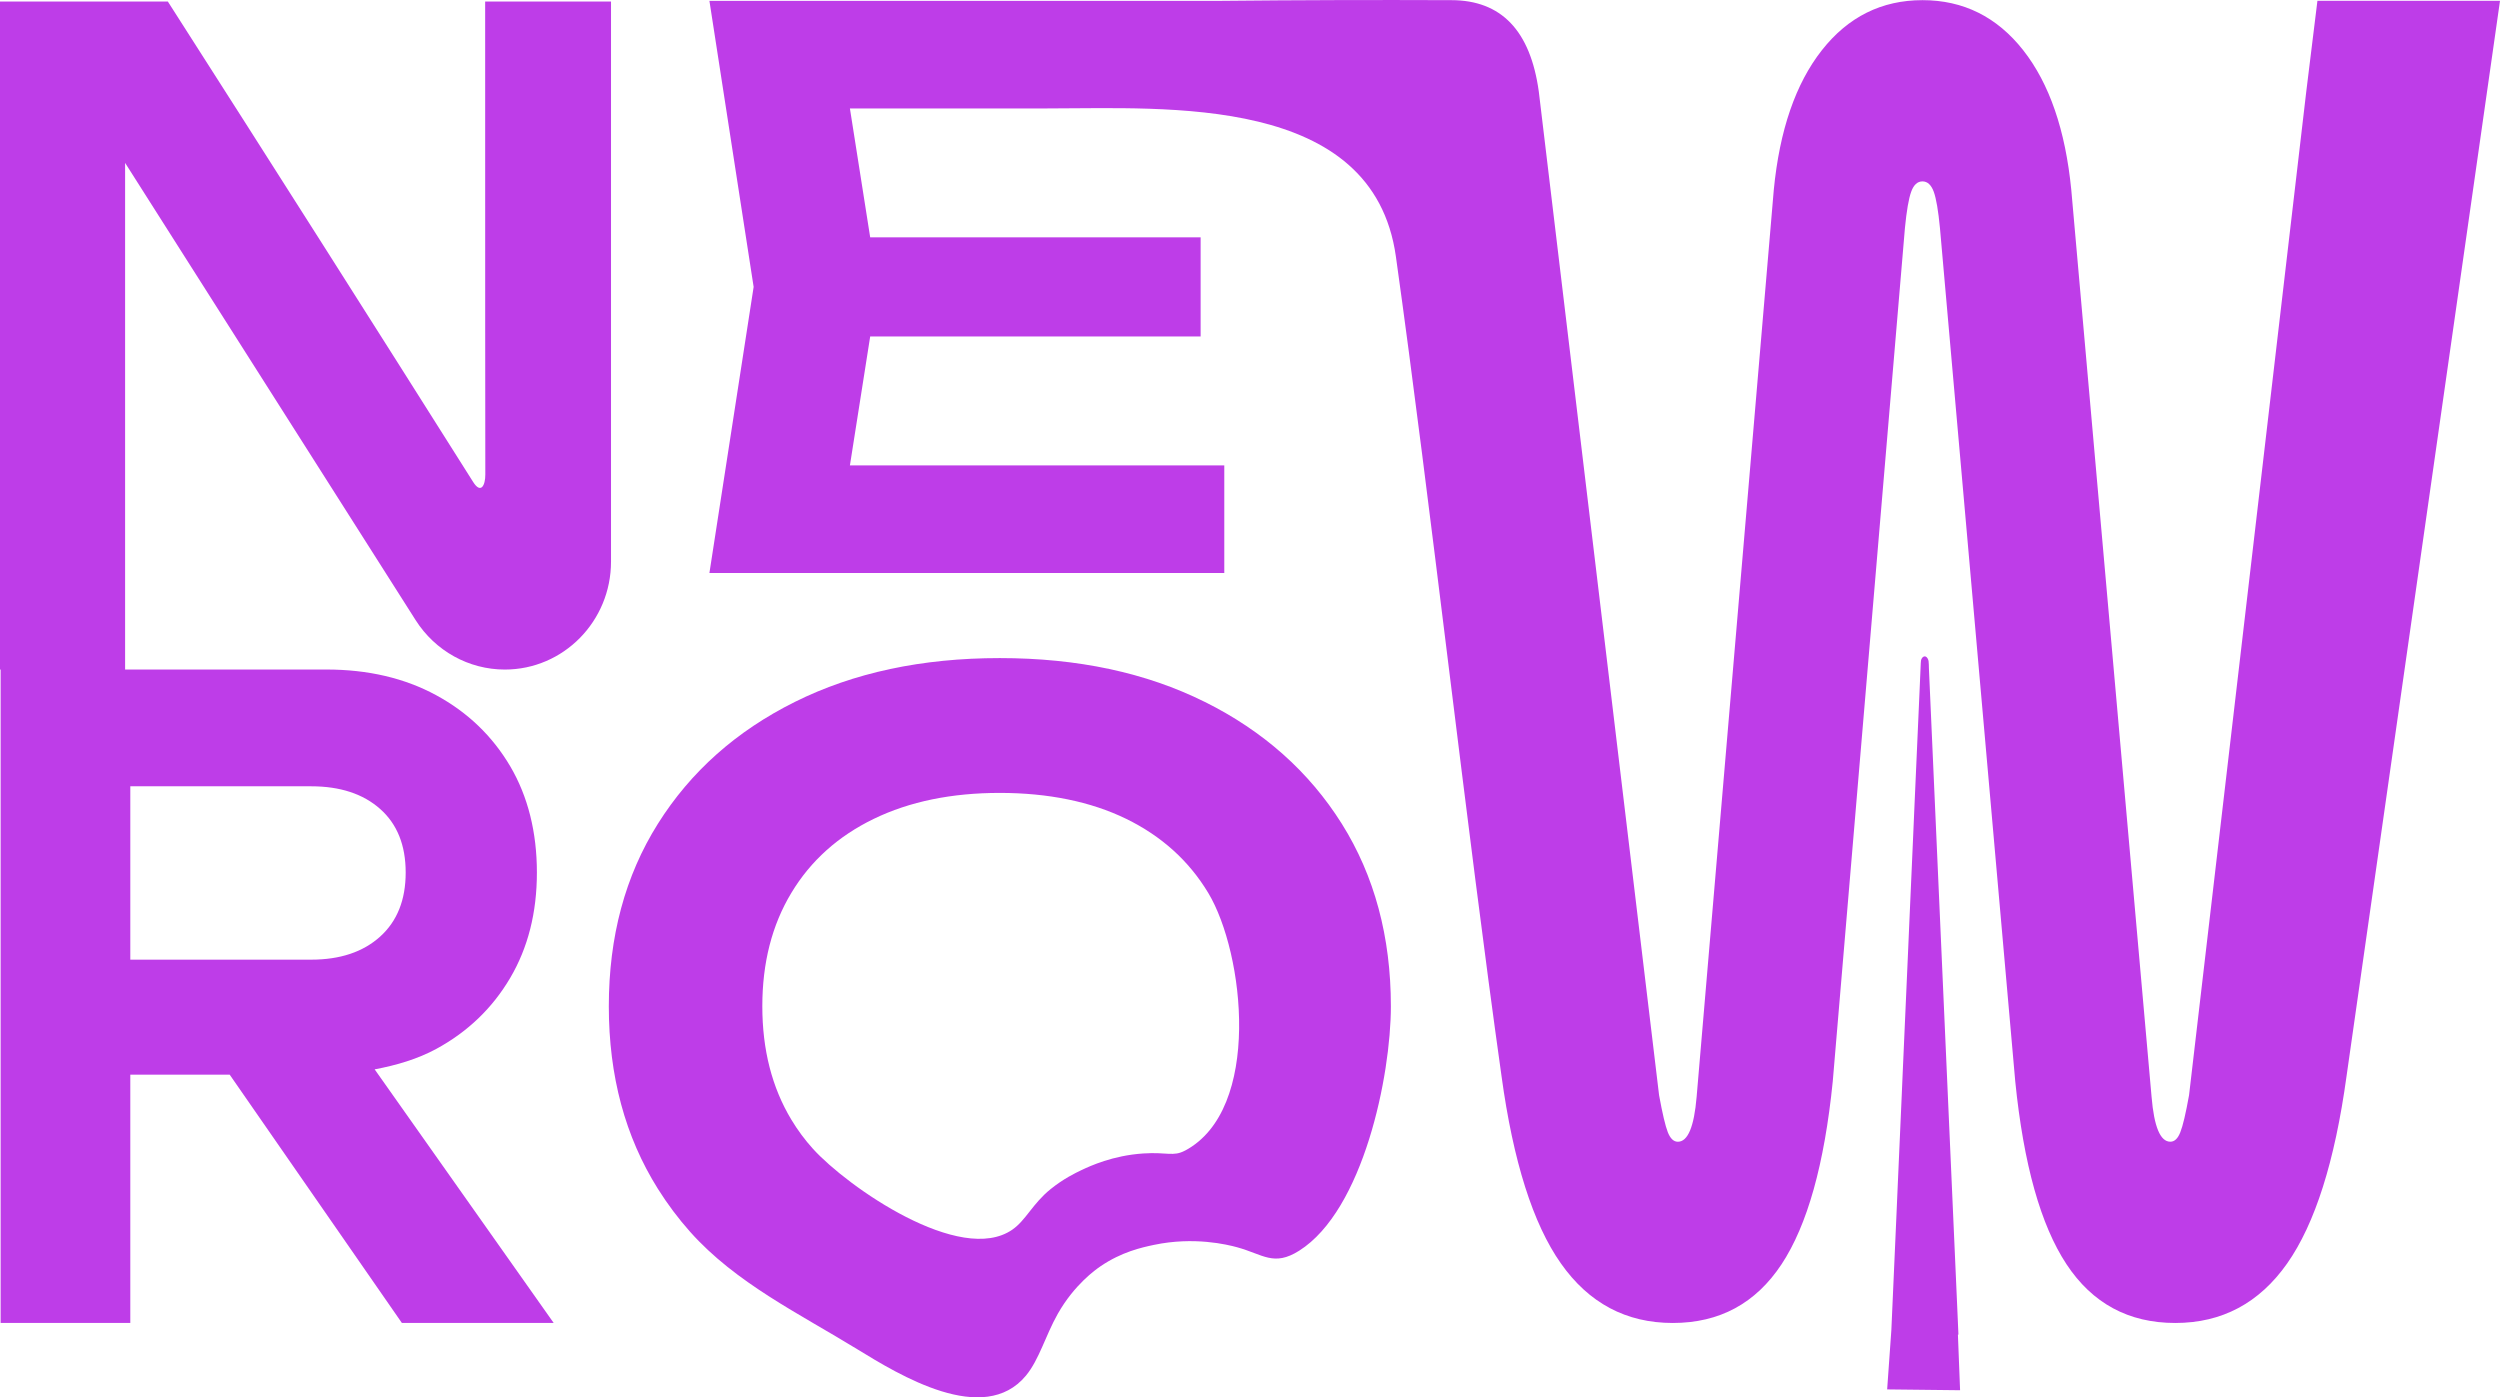
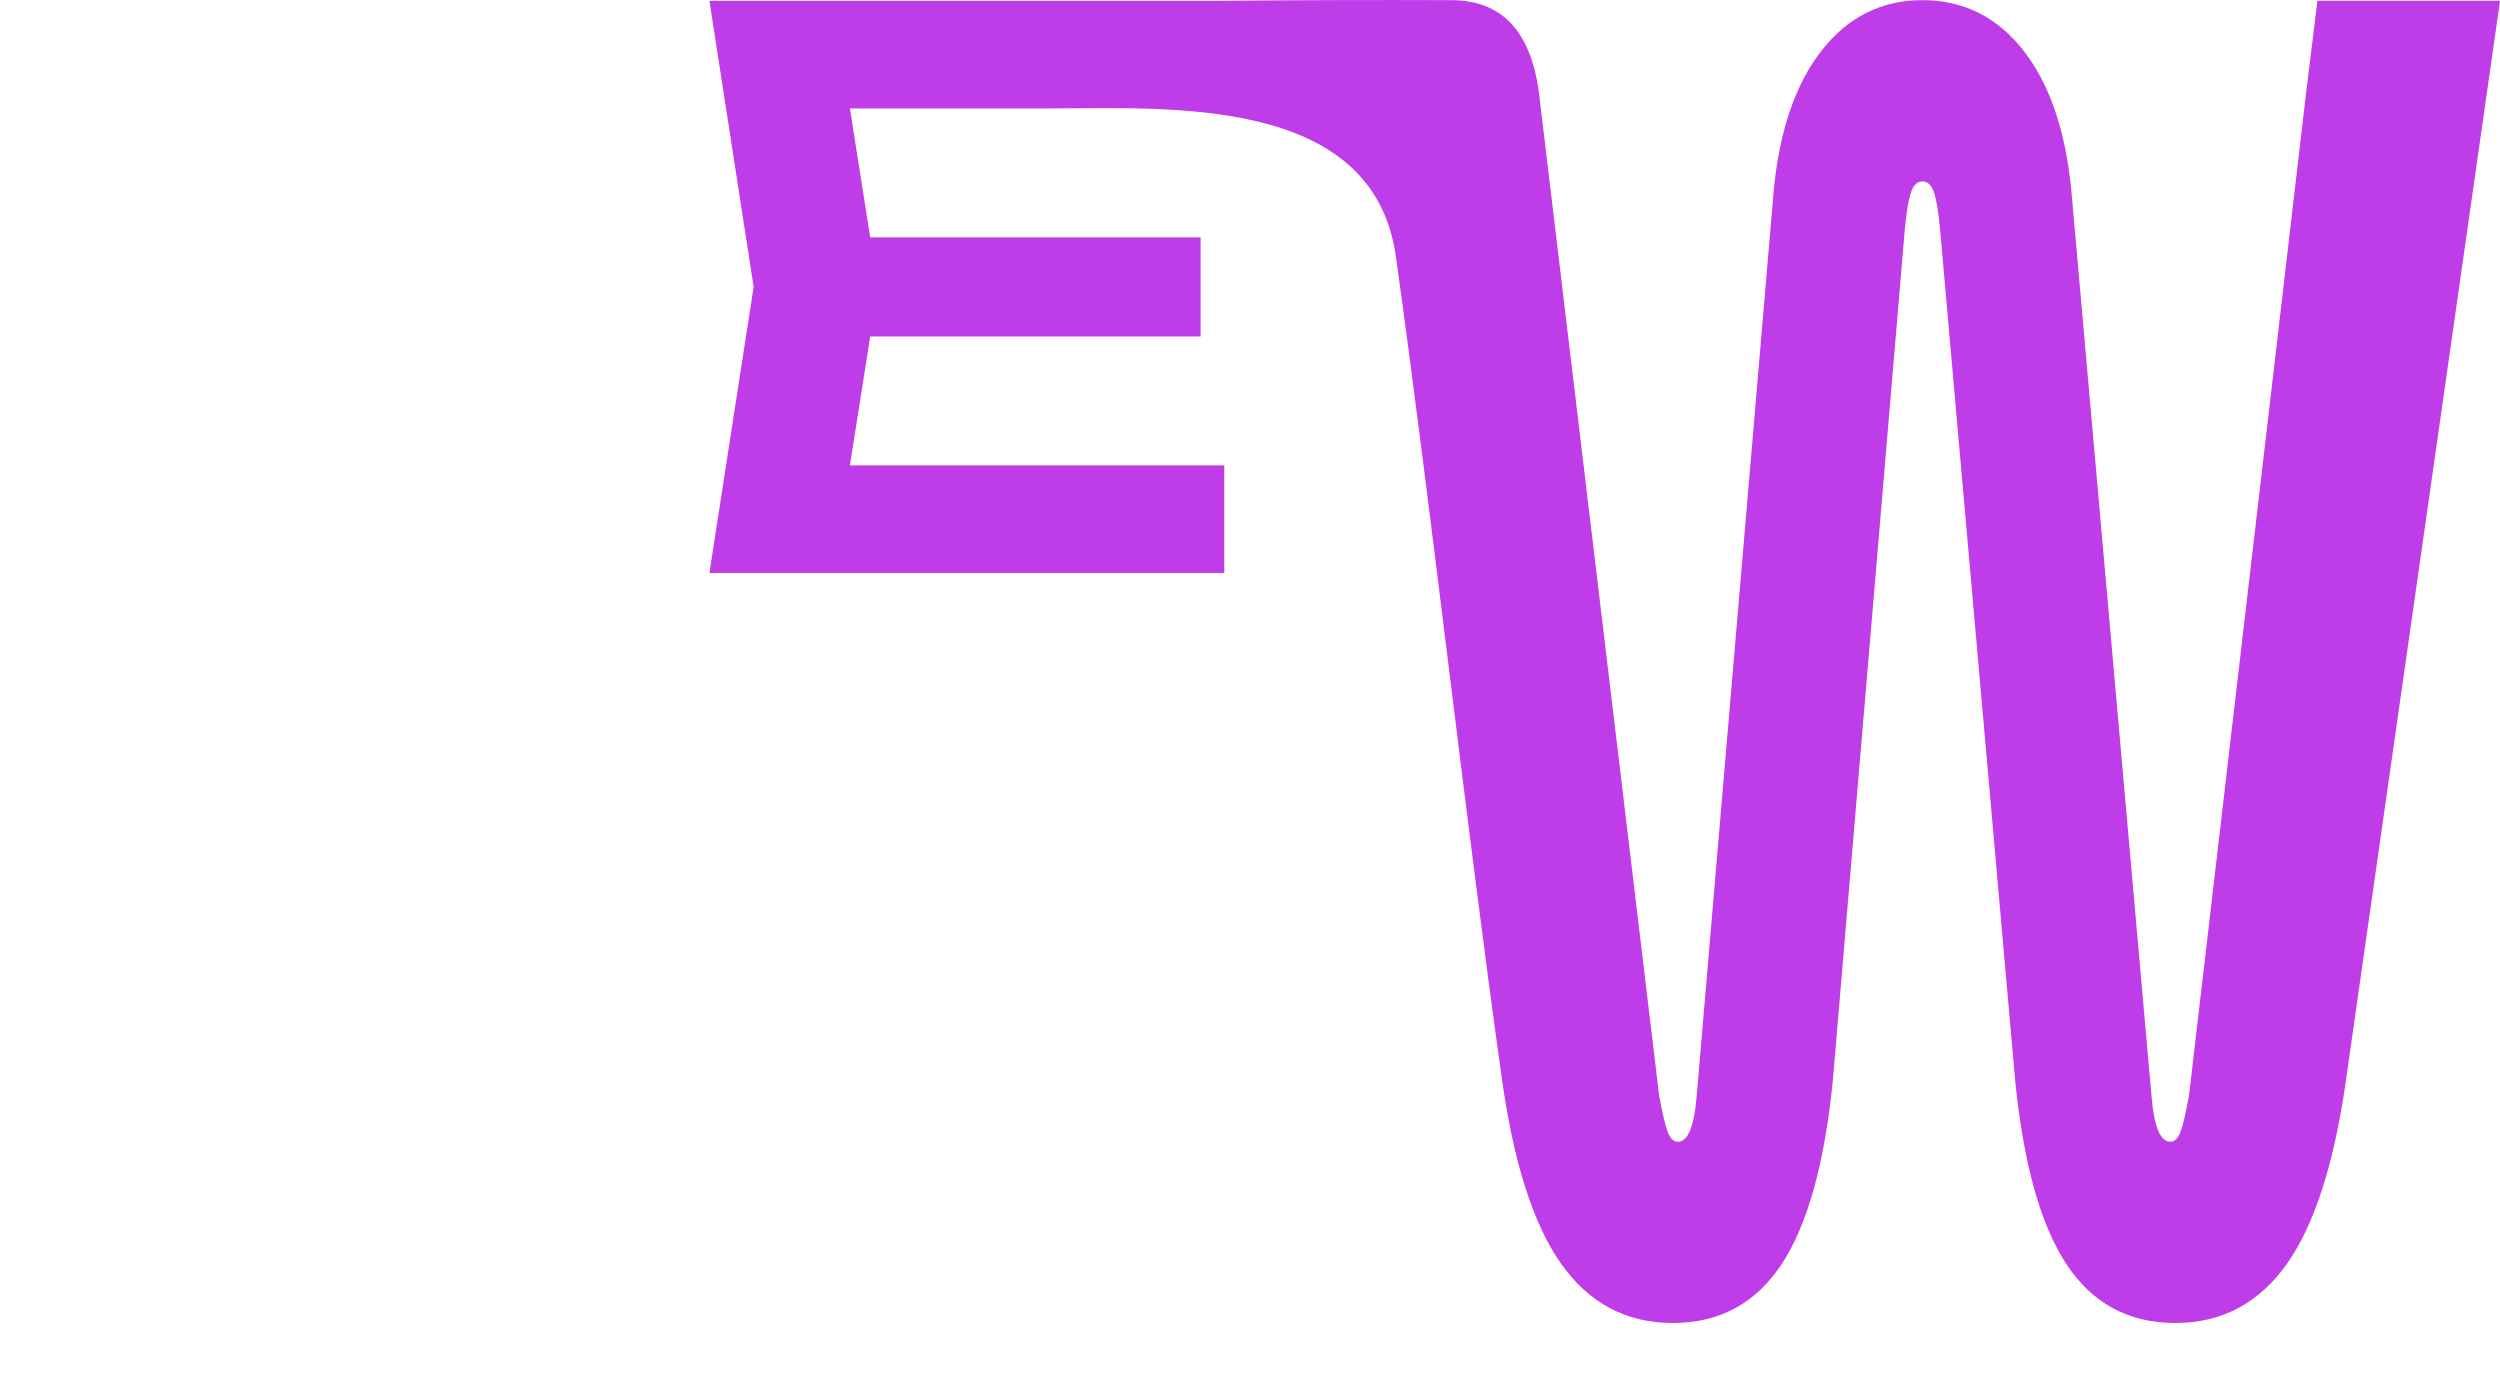
<svg xmlns="http://www.w3.org/2000/svg" id="Capa_1" viewBox="0 0 797.73 445.87">
  <defs>
    <style>.cls-1{fill:#be3de8;stroke-width:0px;}</style>
  </defs>
-   <path class="cls-1" d="M132.63,197.89c6.24,9.82,16.96,15.76,28.46,15.76,18.71,0,33.88-15.42,33.88-34.44V.48h-40.16c0,83.61.01,144.16.05,150.91.02,3.5-1.41,6.33-3.88,2.41-15.91-25.21-31.91-50.47-47.98-75.77C86.51,52.08,70.03,26.23,53.55.48H0v213.17h.2v208.48h41.38v-79.22h31.71l54.94,79.22h48.44l-57.12-80.91c7.05-1.32,13.71-3.3,19.64-6.51,10.06-5.46,17.93-13.02,23.61-22.66,5.68-9.64,8.52-20.84,8.52-33.64s-2.84-24.27-8.52-33.91c-5.69-9.64-13.55-17.19-23.61-22.66-10.06-5.46-21.74-8.2-35.05-8.2H39.92V51.98l92.71,145.91ZM41.58,250.9h57.69c9.25,0,16.59,2.41,22.03,7.23,5.44,4.82,8.15,11.58,8.15,20.29s-2.71,15.53-8.15,20.44c-5.44,4.91-12.78,7.36-22.03,7.36h-57.69v-55.32Z" />
-   <path class="cls-1" d="M384.41,223.96c-18.71-9.31-40.5-13.97-65.38-13.97s-46.66,4.66-65.37,13.97c-18.71,9.31-33.28,22.27-43.72,38.88-10.46,16.62-15.67,36.04-15.67,58.26s5.22,41.63,15.67,58.26c3.06,4.87,6.47,9.42,10.24,13.66,14.54,16.36,34.98,26.22,53.41,37.53,13.34,8.19,40.3,24.71,53.79,8.39,4.23-5.12,6.21-12.74,10.15-19.71,5.28-9.32,12.07-14.1,13.65-15.18,6.74-4.58,13.03-5.97,17.05-6.82,12.79-2.69,23.38-.1,26.52.76,8.27,2.26,11.69,6.24,19.81,1.1,20.48-12.95,29.26-55.85,29.26-77.99s-5.23-41.64-15.67-58.26c-10.44-16.61-25.02-29.57-43.72-38.88ZM378.14,367.14c-3.8,2.02-5.74.41-13.33.92-9.74.65-16.95,4-19.7,5.3-2.04.97-5.76,2.77-9.85,6.06-5.79,4.67-7.88,9.92-12.22,12.94-16.57,11.52-52.68-13.69-63.62-25.77-2.58-2.85-4.89-5.96-6.91-9.32-6.18-10.26-9.26-22.31-9.26-36.18s3.08-25.92,9.26-36.17c6.17-10.26,14.95-18.14,26.35-23.65,11.39-5.51,24.78-8.26,40.16-8.26s29.01,2.76,40.31,8.26c11.29,5.51,20.03,13.39,26.21,23.65,11.57,19.22,17.17,69.17-7.4,82.23Z" />
  <path class="cls-1" d="M739.47.26l-3.56,28.97-37.4,320.23c-1.05,5.87-1.98,9.81-2.79,11.83-.79,2.02-1.85,3.02-3.18,3.02-3.2,0-5.19-4.75-5.99-14.31l-25.62-289.41c-1.87-19.06-6.98-33.94-15.35-44.58C637.2,5.38,626.49.05,613.45.05s-23.73,5.33-32.1,15.97c-8.38,10.64-13.5,25.52-15.35,44.58l-24.62,289.41c-.81,9.57-2.81,14.31-5.99,14.31-1.33,0-2.4-1.01-3.2-3.02-.79-2.02-1.72-5.96-2.79-11.83L491.02,29.23C488.35,9.77,479.04.05,463.08.05c-24.29-.1-48.84-.03-73.63.22h-163.08l14.11,91.28-14.11,91.28h164.29v-34.32h-119.46l6.47-41.14h105.44v-31.63h-105.44l-6.47-41.14h63.04c38.22,0,103.92-4.54,111.18,47.27,11.02,78.62,22.64,182.93,33.71,261.54,3.72,27.17,10.03,47.09,18.94,59.74,8.91,12.66,20.81,19,35.71,19s26.45-6.25,34.7-18.73c8.23-12.48,13.68-31.92,16.34-58.36l23.03-272.33c.54-5.51,1.2-9.36,2-11.56.79-2.19,2-3.29,3.59-3.29s2.79,1.1,3.6,3.29c.8,2.2,1.45,6.05,1.98,11.56l24.03,272.33c2.66,26.43,8.12,45.88,16.36,58.36,8.24,12.48,19.8,18.73,34.7,18.73s26.8-6.34,35.71-19c8.89-12.66,15.21-32.57,18.94-59.74L797.73.26h-58.26Z" />
-   <path class="cls-1" d="M624.92,425.87c-.15-3.05-.27-6.11-.4-9.16-.14-3.08-.27-6.17-.41-9.25-.14-3.08-.27-6.17-.41-9.25-.14-3.08-.27-6.17-.41-9.25-.14-3.08-.27-6.17-.41-9.25-.14-3.08-.27-6.17-.41-9.25-.14-3.08-.27-6.17-.41-9.25-.14-3.08-.27-6.17-.41-9.25-.14-3.08-.27-6.17-.41-9.25-.14-3.08-.27-6.17-.41-9.25-.14-3.08-.27-6.17-.41-9.25-.14-3.08-.27-6.17-.41-9.25-.14-3.08-.27-6.17-.41-9.25-.14-3.08-.27-6.17-.41-9.25-.14-3.08-.27-6.17-.41-9.25-.14-3.08-.27-6.17-.41-9.25-.14-3.08-.27-6.17-.41-9.25-.14-3.08-.27-6.17-.41-9.25-.14-3.08-.27-6.17-.41-9.25-.14-3.08-.27-6.17-.41-9.25-.14-3.08-.27-6.17-.41-9.25-.14-3.08-.27-6.17-.41-9.25-.14-3.08-.27-6.17-.41-9.25-.03-.75,0-1.53-.11-2.27-.04-.25-.14-.56-.3-.83-.16-.28-.38-.52-.64-.62-.44-.18-.87.12-1.13.46-.38.51-.39,1.1-.42,1.72-.13,3.08-.27,6.17-.4,9.25-.14,3.08-.27,6.17-.41,9.25-.13,3.08-.27,6.17-.41,9.25-.13,3.08-.27,6.17-.41,9.25-.13,3.08-.27,6.17-.41,9.25-.13,3.08-.27,6.17-.4,9.25-.14,3.08-.27,6.17-.41,9.25-.13,3.08-.27,6.17-.41,9.25-.13,3.08-.27,6.17-.41,9.25l-.4,9.25c-.14,3.08-.27,6.17-.41,9.25s-.27,6.17-.41,9.25c-.13,3.08-.27,6.17-.41,9.25-.13,3.08-.27,6.17-.41,9.25-.13,3.08-.27,6.17-.4,9.25-.14,3.08-.27,6.17-.41,9.25-.13,3.08-.27,6.17-.41,9.25s-.27,6.17-.41,9.25c-.13,3.08-.27,6.17-.4,9.25-.14,3.08-.27,6.17-.41,9.25-.14,3.08-.27,6.17-.41,9.25-.13,3.08-.27,6.17-.41,9.25-.13,3.08-.27,6.17-.41,9.25l-1.34,18.93,23.27.26-.69-17.74Z" />
</svg>